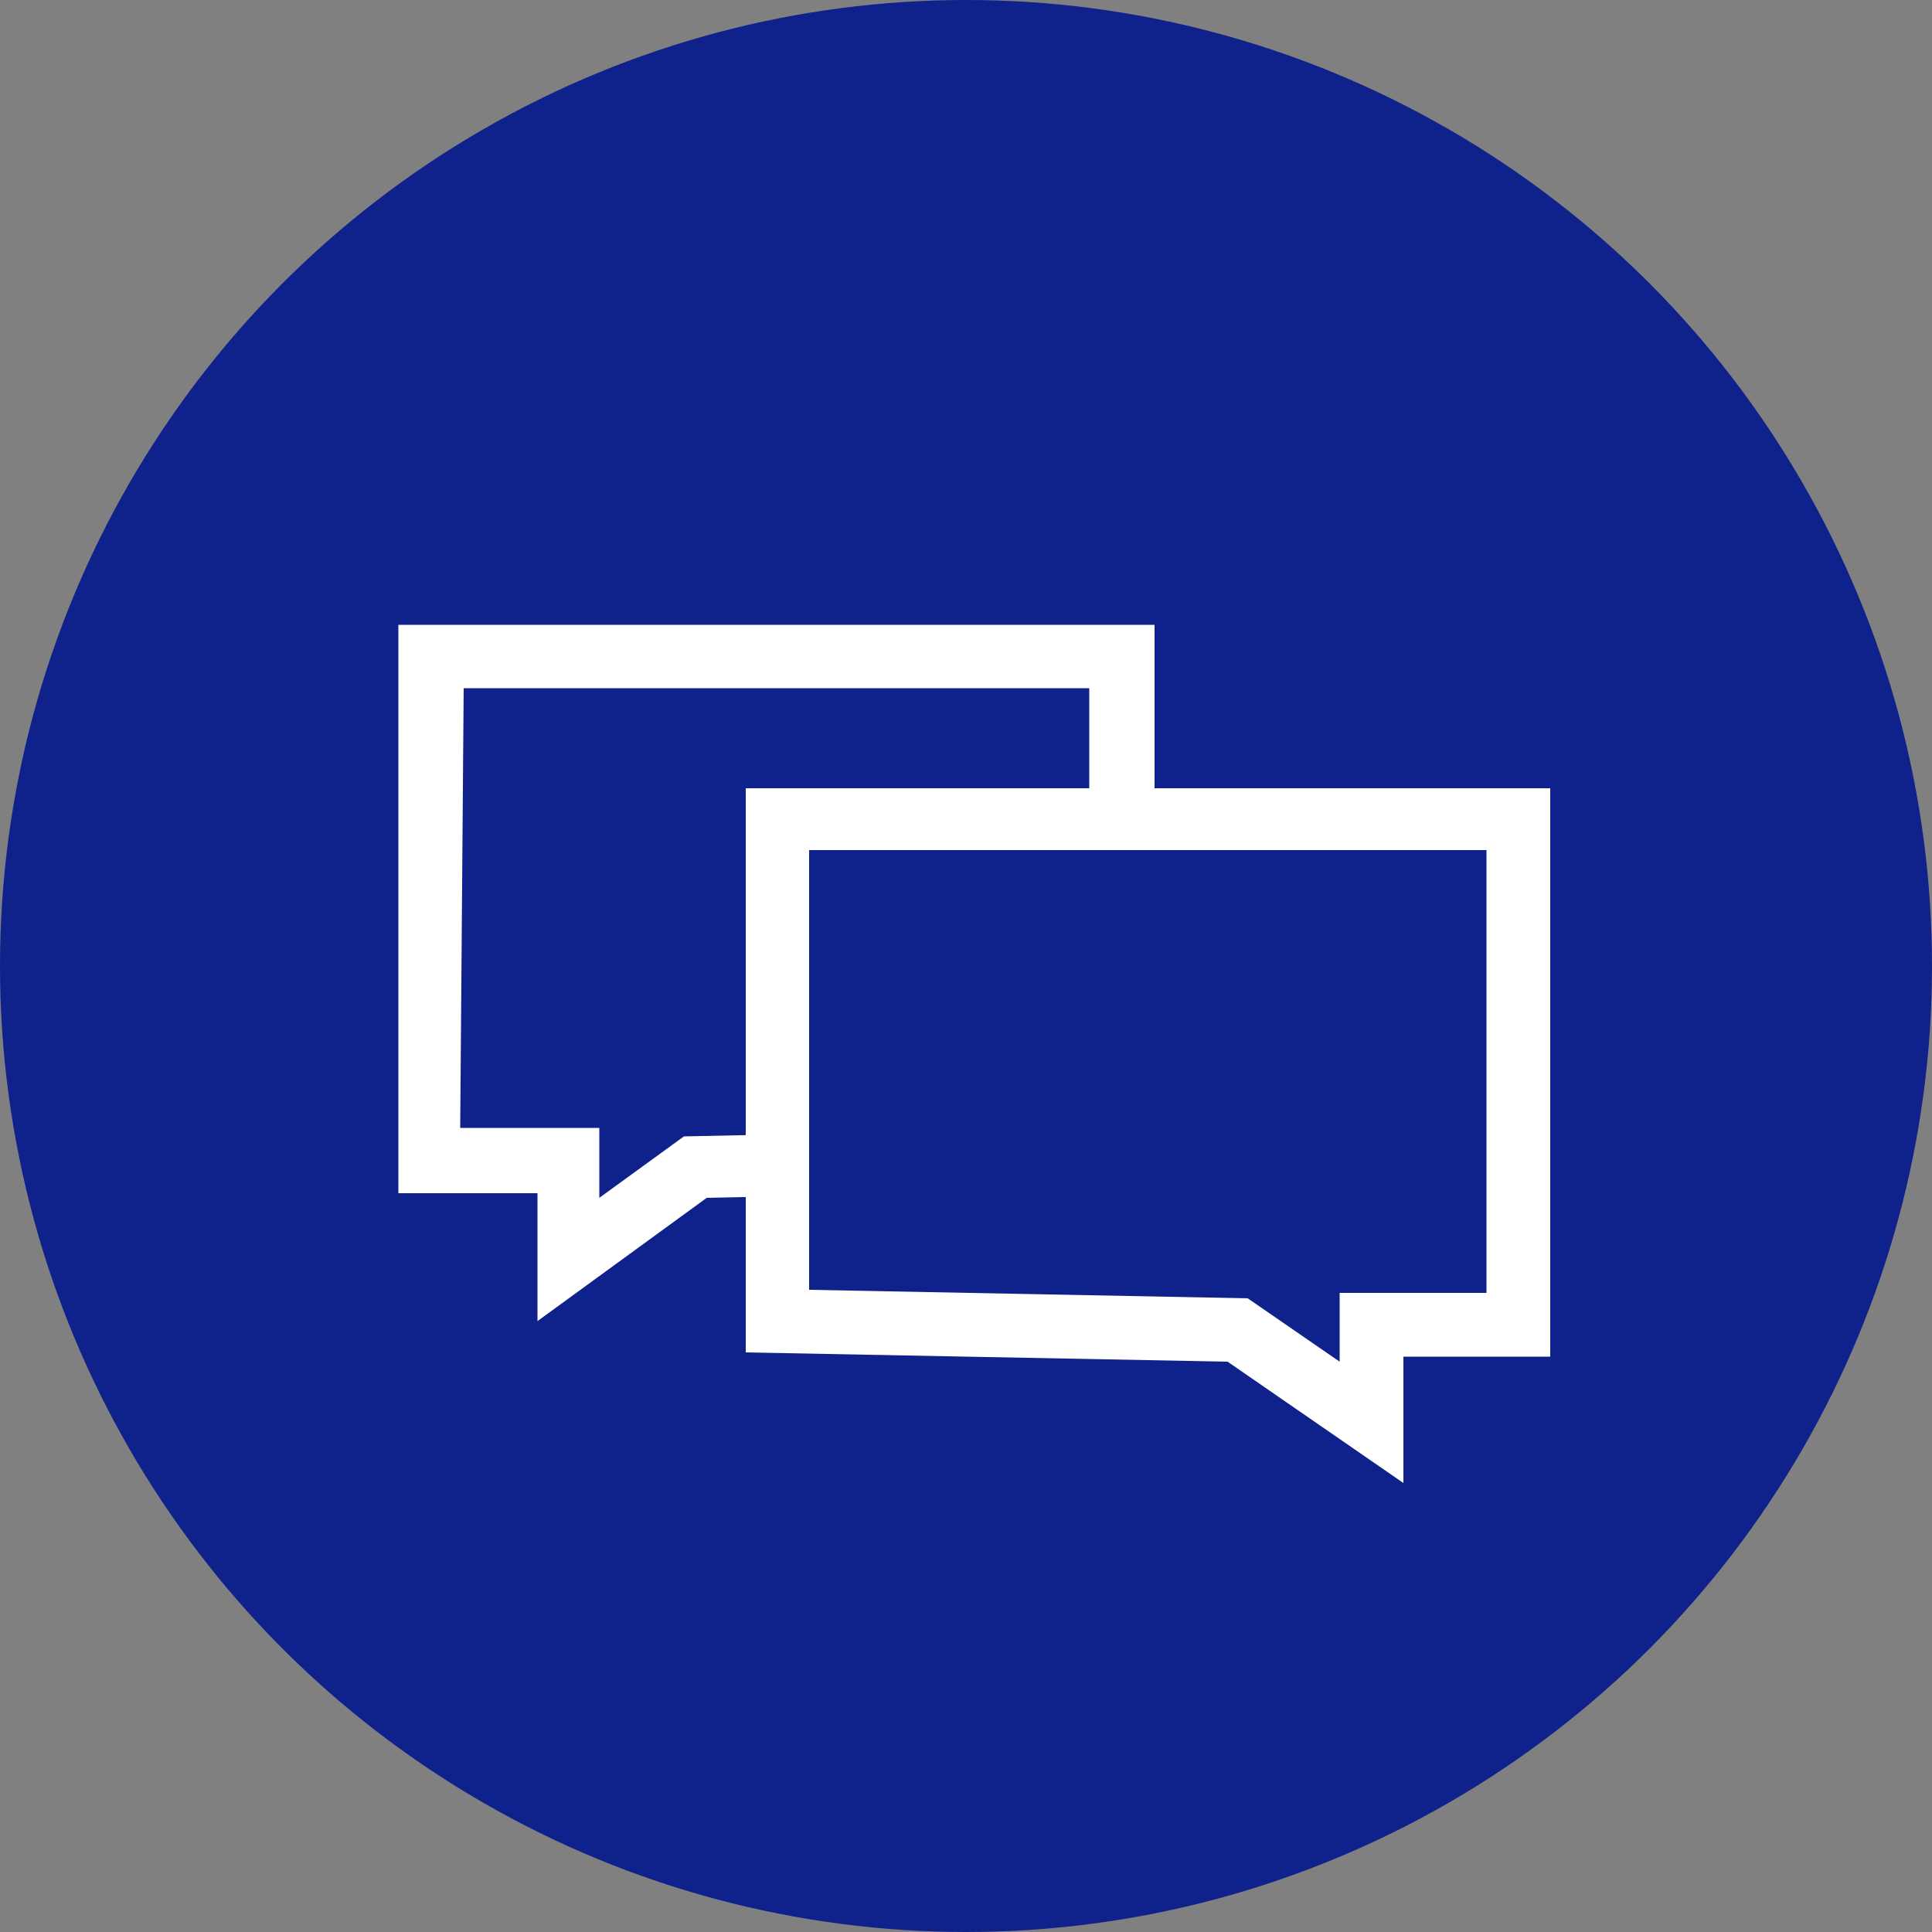
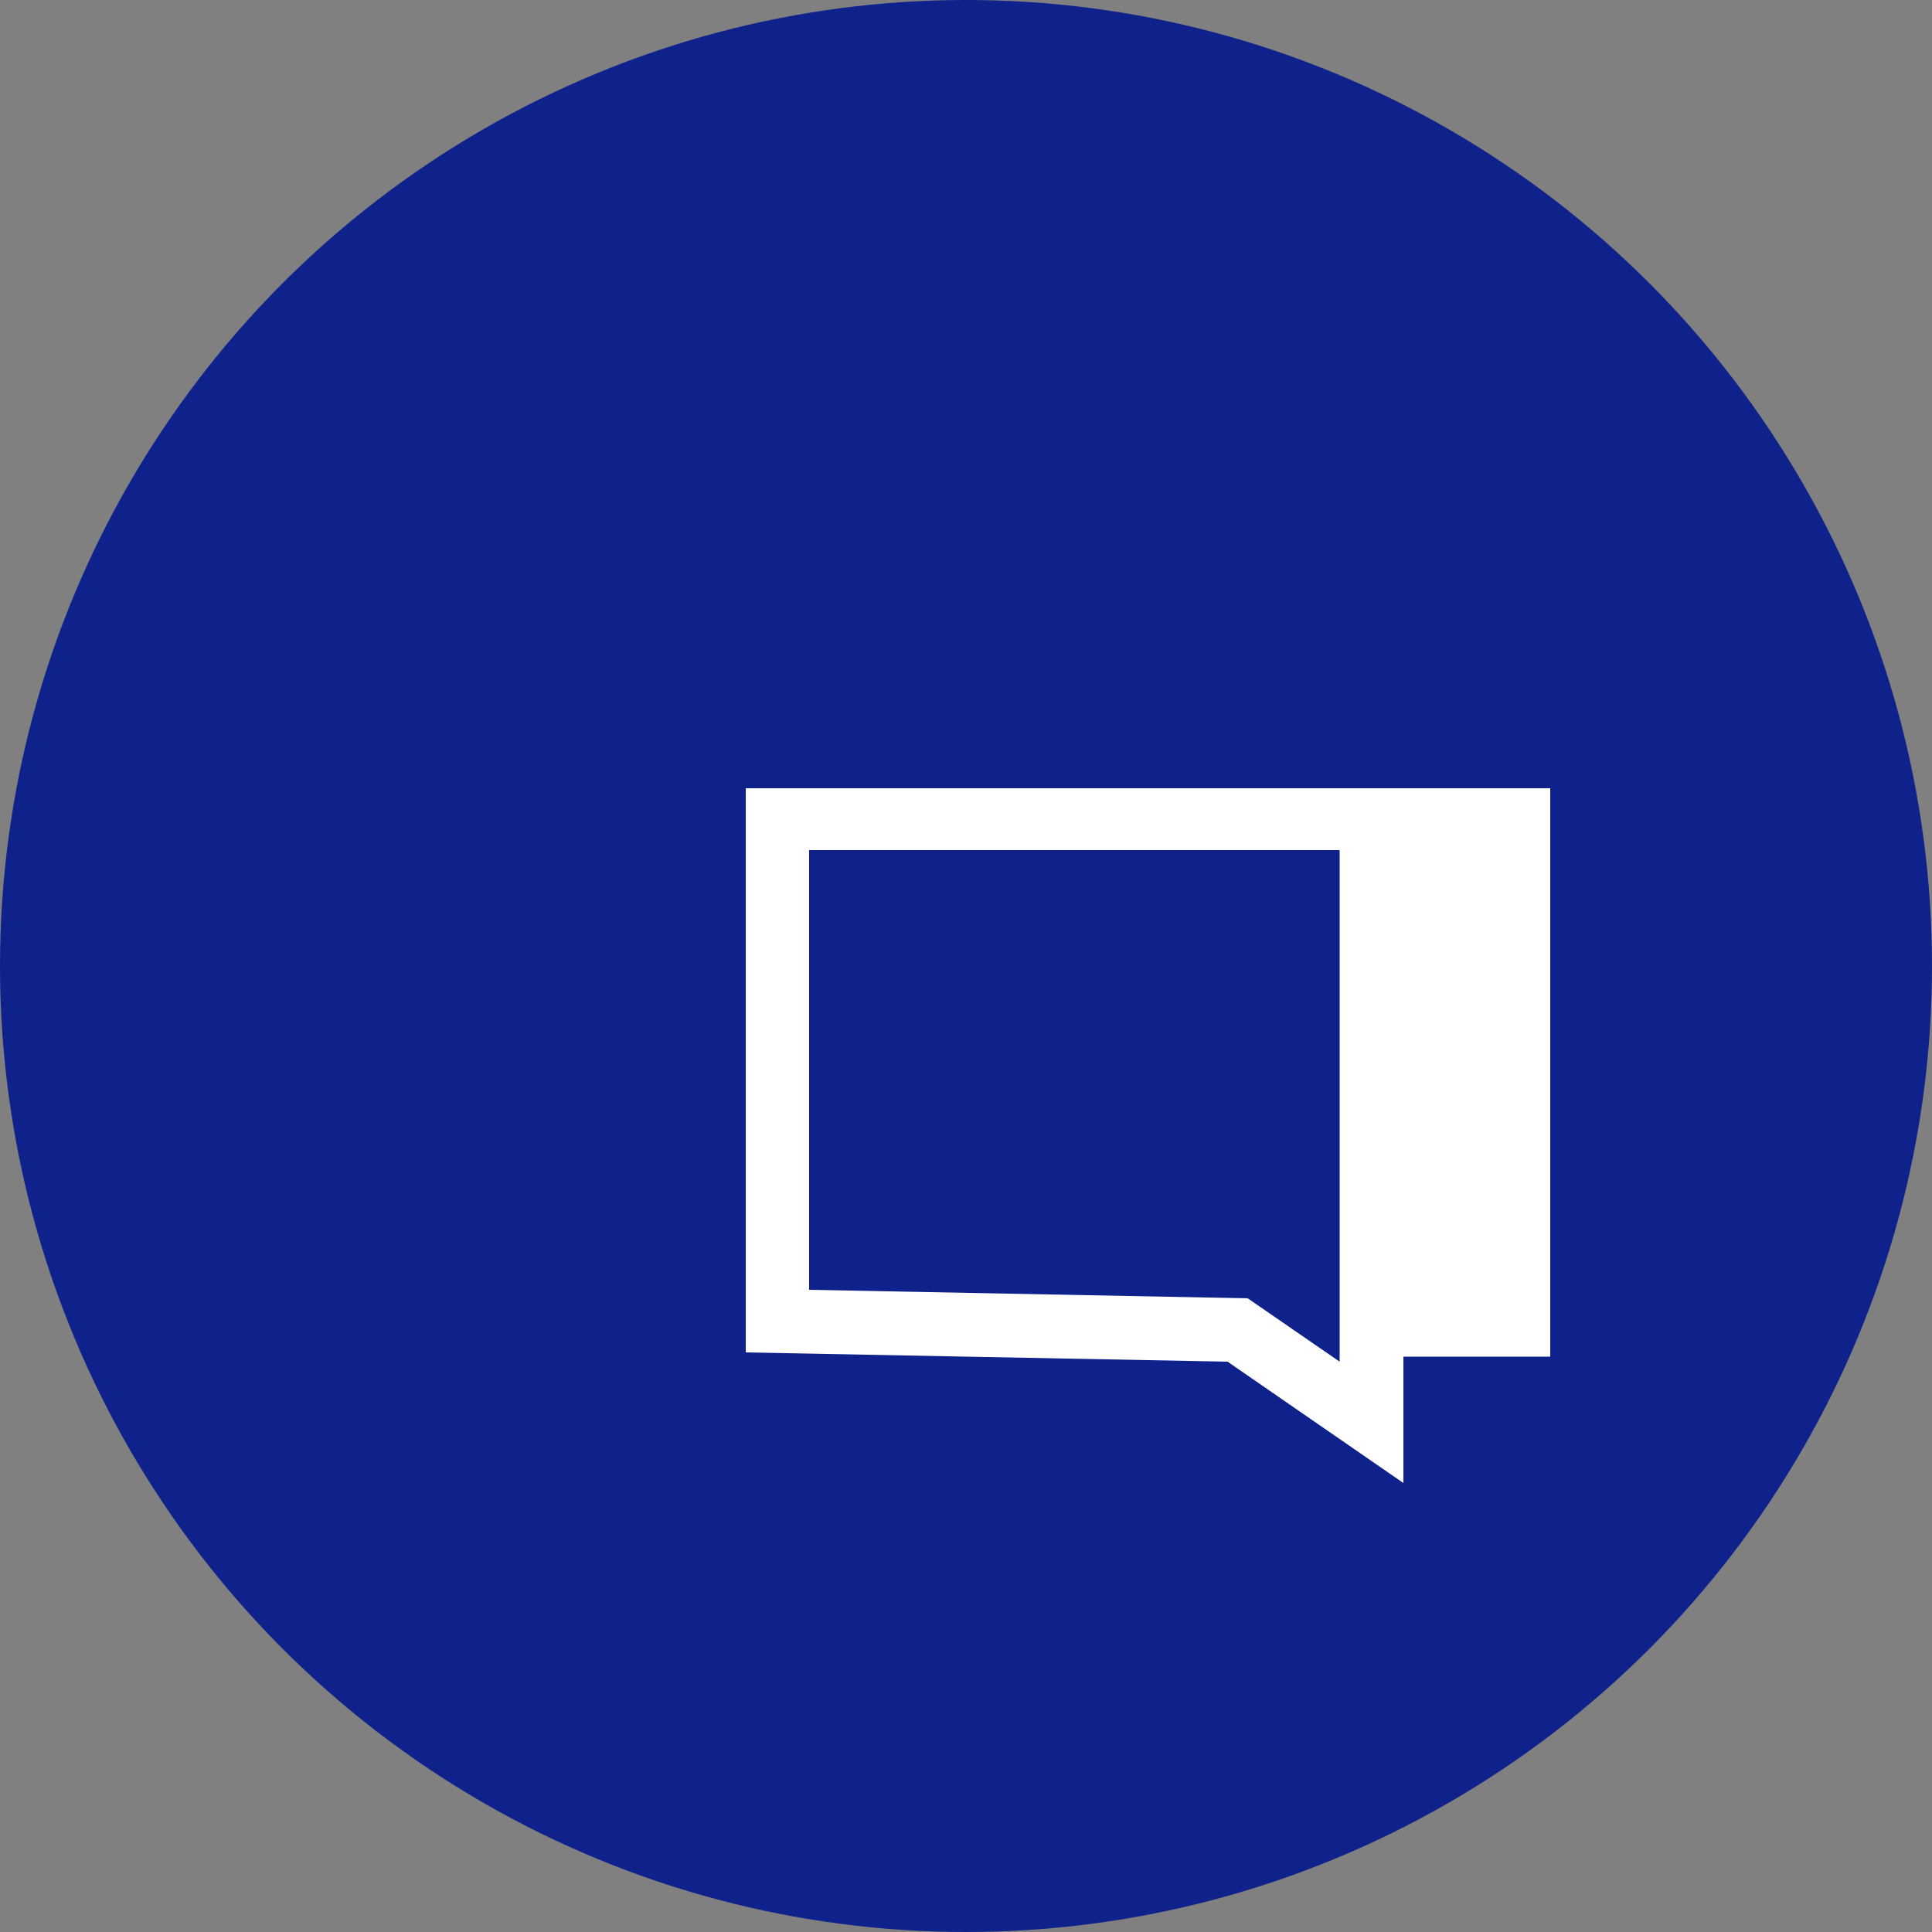
<svg xmlns="http://www.w3.org/2000/svg" width="50" height="50" viewBox="0 0 50 50">
  <rect x="0" y="0" width="50" height="50" fill="#808080" stroke="none" />
  <defs>
    <style>.cls-1{fill:#0f218b;}.cls-2{fill:#fff;}</style>
  </defs>
  <title>icon-flow-03</title>
  <g id="レイヤー_2" data-name="レイヤー 2">
    <g id="STEP_icon" data-name="STEP icon">
      <circle id="楕円形_827" data-name="楕円形 827" class="cls-1" cx="25" cy="25" r="25" />
-       <path class="cls-2" d="M13.91,34.19V30.88h-3.6V16.17H29.88V30.76L18.29,31Zm-2-5h3.6V31l2.19-1.59,10.49-.22V17.81H12Z" />
      <polygon class="cls-1" points="35.5 36.81 35.5 34.29 39.3 34.29 39.3 21.22 20.12 21.22 20.12 34.18 32.03 34.42 35.5 36.81" />
-       <path class="cls-2" d="M36.32,38.38l-4.55-3.14L19.3,35V20.4H40.12V35.11h-3.8Zm-15.38-5,11.35.22,2.38,1.64V33.46h3.8V22H20.94Z" />
+       <path class="cls-2" d="M36.32,38.38l-4.55-3.14L19.3,35V20.4H40.12V35.11h-3.8Zm-15.38-5,11.35.22,2.38,1.64V33.46V22H20.94Z" />
    </g>
  </g>
</svg>